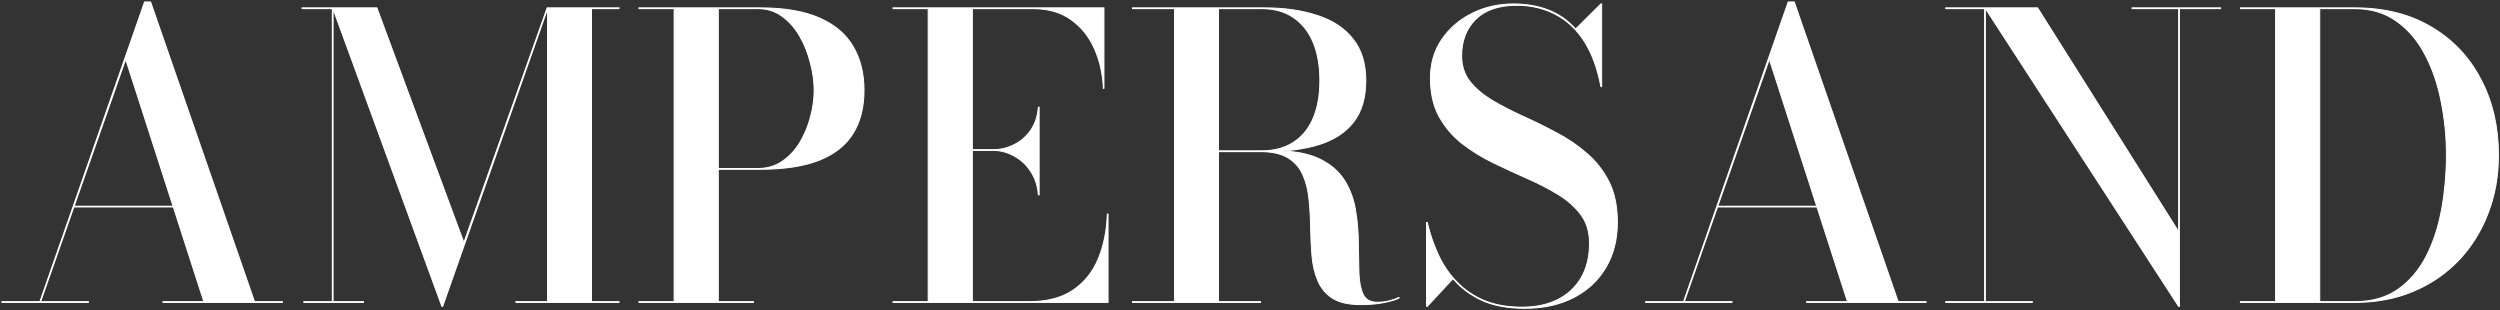
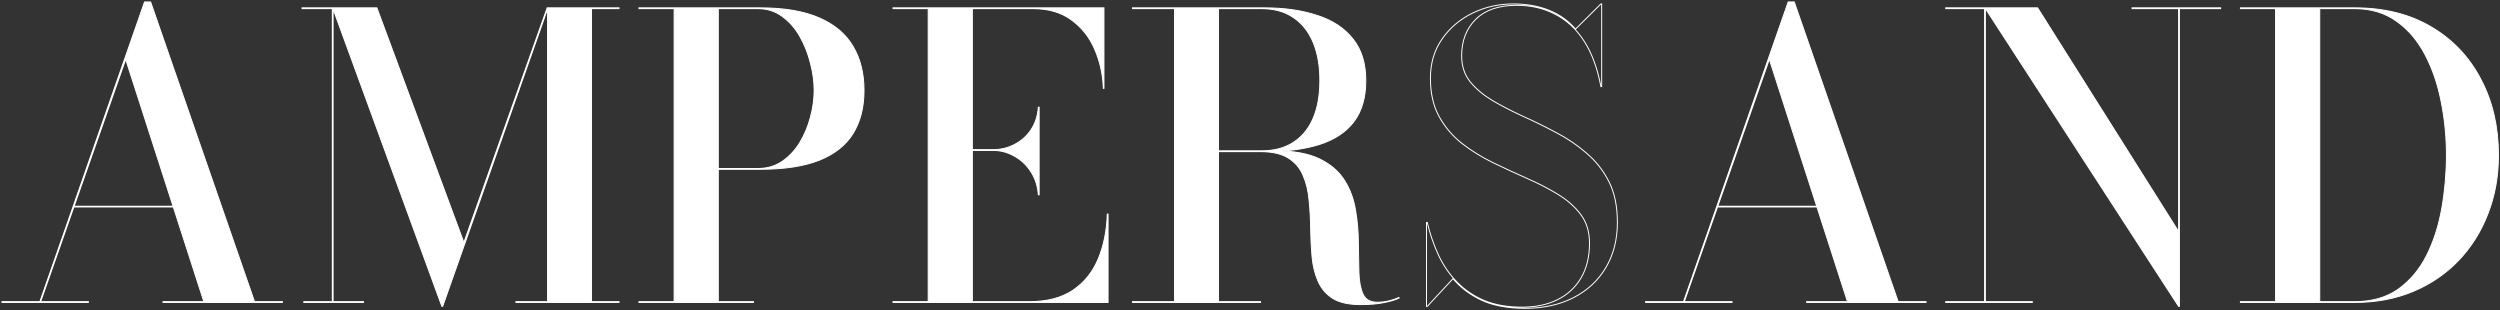
<svg xmlns="http://www.w3.org/2000/svg" width="1273" height="158" viewBox="0 0 1273 158" fill="none">
  <rect x="0" y="0" width="1273" height="158" fill="#333333" stroke="none" />
  <mask id="path-1-outside-1_68_46" maskUnits="userSpaceOnUse" x="0" y="0" width="1273" height="158" fill="black">
    <rect fill="white" width="1273" height="158" />
    <path d="M37.5 105.4V105H99.2V105.4H37.5ZM76.7 1L129.6 153.6H143.8V154H83V153.6H103.8L64 30.2L20.7 153.6H45V154H1V153.6H20.3L73.6 1H76.7Z" />
    <path d="M225.005 156L169.405 4H191.905L236.205 123.5L278.605 4H279.005L225.405 156H225.005ZM169.605 4V153.6H185.105V154H154.705V153.6H169.205V4.4H153.805V4H169.605ZM315.205 4V4.4H301.205V153.6H315.205V154H262.705V153.6H278.805V4H315.205Z" />
-     <path d="M387.059 4C399.326 4 409.359 5.7 417.159 9.1C424.959 12.5 430.693 17.333 434.359 23.6C438.093 29.867 439.959 37.333 439.959 46C439.959 54.667 438.093 62 434.359 68C430.693 73.933 424.959 78.467 417.159 81.6C409.359 84.667 399.326 86.2 387.059 86.2H365.759V153.6H383.659V154H325.359V153.6H343.259V4.4H325.359V4H387.059ZM365.759 85.8H385.959C390.626 85.8 394.726 84.6 398.259 82.2C401.859 79.733 404.859 76.533 407.259 72.6C409.659 68.6 411.459 64.3 412.659 59.7C413.926 55.033 414.559 50.467 414.559 46C414.559 41.533 413.926 36.9 412.659 32.1C411.459 27.233 409.659 22.7 407.259 18.5C404.859 14.3 401.859 10.9 398.259 8.3C394.726 5.7 390.626 4.4 385.959 4.4H365.759V85.8Z" />
-     <path d="M454.727 154V153.6H472.627V4.4H454.727V4H562.127V45H561.827C561.56 37.867 560.093 31.233 557.427 25.1C554.76 18.9 550.793 13.9 545.527 10.1C540.327 6.3 533.827 4.4 526.027 4.4H495.127V153.6H524.027C533.16 153.6 540.593 151.667 546.327 147.8C552.127 143.867 556.427 138.533 559.227 131.8C562.027 125.067 563.56 117.467 563.827 109H564.227V154H454.727ZM528.727 99.2C528.393 94.733 527.127 90.8 524.927 87.4C522.727 84 519.927 81.367 516.527 79.5C513.127 77.567 509.527 76.6 505.727 76.6H486.927V76.2H505.727C509.527 76.2 513.127 75.333 516.527 73.6C519.927 71.867 522.727 69.4 524.927 66.2C527.127 62.933 528.393 59.067 528.727 54.6H529.127V99.2H528.727Z" />
    <path d="M612.672 77.2V76.8H642.372C648.772 76.8 654.172 75.367 658.572 72.5C663.039 69.633 666.405 65.533 668.672 60.2C670.939 54.867 672.072 48.467 672.072 41C672.072 33.533 670.939 27.067 668.672 21.6C666.405 16.133 663.039 11.9 658.572 8.9C654.172 5.9 648.772 4.4 642.372 4.4H576.672V4H643.772C654.105 4 663.139 5.3 670.872 7.9C678.672 10.433 684.705 14.433 688.972 19.9C693.305 25.3 695.472 32.333 695.472 41C695.472 49.667 693.439 56.667 689.372 62C685.372 67.267 679.505 71.133 671.772 73.6C664.105 76 654.772 77.2 643.772 77.2H612.672ZM576.672 154V153.6H641.872V154H576.672ZM598.072 153.8V4.2H620.472V153.8H598.072ZM692.772 155.1C686.705 155.1 681.972 154.033 678.572 151.9C675.172 149.7 672.672 146.733 671.072 143C669.472 139.267 668.472 135.1 668.072 130.5C667.672 125.9 667.439 121.133 667.372 116.2C667.305 111.267 667.039 106.5 666.572 101.9C666.172 97.233 665.172 93.067 663.572 89.4C662.039 85.667 659.539 82.7 656.072 80.5C652.605 78.3 647.805 77.2 641.672 77.2H612.672V76.8H649.072C658.739 76.8 666.405 78.2 672.072 81C677.739 83.8 681.972 87.5 684.772 92.1C687.572 96.633 689.405 101.667 690.272 107.2C691.205 112.667 691.672 118.167 691.672 123.7C691.739 129.167 691.839 134.2 691.972 138.8C692.105 143.333 692.805 147 694.072 149.8C695.339 152.533 697.739 153.9 701.272 153.9C703.405 153.9 705.405 153.667 707.272 153.2C709.205 152.733 710.872 152.167 712.272 151.5L712.472 151.7C710.872 152.567 708.405 153.333 705.072 154C701.739 154.733 697.639 155.1 692.772 155.1Z" />
    <path d="M776.473 157C767.873 157 760.607 155.667 754.673 153C748.74 150.267 743.807 146.567 739.873 141.9L726.773 156H726.373V113.3H726.773C728.173 119.233 730.107 124.833 732.573 130.1C735.04 135.3 738.207 139.867 742.073 143.8C745.94 147.733 750.573 150.833 755.973 153.1C761.373 155.3 767.74 156.4 775.073 156.4C782.007 156.4 788.007 155.133 793.073 152.6C798.207 150.067 802.207 146.367 805.073 141.5C807.94 136.633 809.373 130.733 809.373 123.8C809.373 118.067 807.907 113.233 804.973 109.3C802.04 105.367 798.173 101.933 793.373 99C788.573 96.067 783.273 93.333 777.473 90.8C771.74 88.267 765.973 85.6 760.173 82.8C754.44 80 749.173 76.733 744.373 73C739.573 69.2 735.707 64.633 732.773 59.3C729.84 53.967 728.373 47.467 728.373 39.8C728.373 32.2 730.34 25.567 734.273 19.9C738.207 14.233 743.373 9.833 749.773 6.7C756.173 3.567 763.107 2 770.573 2C777.173 2 783.14 3.033 788.473 5.1C793.807 7.167 798.407 10.4 802.273 14.8L815.173 2H815.573V44.1H815.173C813.44 34.833 810.607 27.133 806.673 21C802.74 14.867 797.84 10.3 791.973 7.3C786.173 4.233 779.607 2.7 772.273 2.7C763.14 2.7 756.173 5.1 751.373 9.9C746.64 14.633 744.273 20.8 744.273 28.4C744.273 33.6 745.707 38 748.573 41.6C751.507 45.2 755.307 48.4 759.973 51.2C764.64 53.933 769.807 56.6 775.473 59.2C781.14 61.733 786.773 64.5 792.373 67.5C798.04 70.433 803.207 73.933 807.873 78C812.607 82 816.407 86.833 819.273 92.5C822.14 98.167 823.573 105.067 823.573 113.2C823.573 122 821.607 129.7 817.673 136.3C813.807 142.833 808.307 147.933 801.173 151.6C794.107 155.2 785.873 157 776.473 157Z" />
    <path d="M874.445 105.4V105H936.145V105.4H874.445ZM913.645 1L966.545 153.6H980.745V154H919.945V153.6H940.745L900.945 30.2L857.645 153.6H881.945V154H837.945V153.6H857.245L910.545 1H913.645Z" />
    <path d="M1010.95 4V153.6H1034.85V154H990.75V153.6H1010.55V4.4H990.75V4H1010.95ZM1130.75 4V4.4H1109.75V156H1109.35L1010.75 4H1037.55L1109.35 117.9V4.4H1085.65V4H1130.75Z" />
-     <path d="M1199.02 4C1214.15 4 1227.19 7.267 1238.12 13.8C1249.05 20.267 1257.45 29.167 1263.32 40.5C1269.25 51.767 1272.22 64.6 1272.22 79C1272.22 89.8 1270.42 99.767 1266.82 108.9C1263.29 118.033 1258.29 125.967 1251.82 132.7C1245.35 139.433 1237.65 144.667 1228.72 148.4C1219.79 152.133 1209.89 154 1199.02 154H1140.82V153.6H1158.72V4.4H1140.82V4H1199.02ZM1181.22 153.6H1199.02C1207.75 153.6 1215.12 151.5 1221.12 147.3C1227.12 143.033 1231.92 137.367 1235.52 130.3C1239.12 123.167 1241.72 115.167 1243.32 106.3C1244.92 97.367 1245.72 88.233 1245.72 78.9C1245.72 69.633 1244.82 60.567 1243.02 51.7C1241.29 42.833 1238.55 34.867 1234.82 27.8C1231.09 20.667 1226.25 15 1220.32 10.8C1214.39 6.533 1207.29 4.4 1199.02 4.4H1181.22V153.6Z" />
  </mask>
  <path d="M37.5 105.4V105H99.2V105.4H37.5ZM76.7 1L129.6 153.6H143.8V154H83V153.6H103.8L64 30.2L20.7 153.6H45V154H1V153.6H20.3L73.6 1H76.7Z" fill="white" />
  <path d="M225.005 156L169.405 4H191.905L236.205 123.5L278.605 4H279.005L225.405 156H225.005ZM169.605 4V153.6H185.105V154H154.705V153.6H169.205V4.4H153.805V4H169.605ZM315.205 4V4.4H301.205V153.6H315.205V154H262.705V153.6H278.805V4H315.205Z" fill="white" />
  <path d="M387.059 4C399.326 4 409.359 5.7 417.159 9.1C424.959 12.5 430.693 17.333 434.359 23.6C438.093 29.867 439.959 37.333 439.959 46C439.959 54.667 438.093 62 434.359 68C430.693 73.933 424.959 78.467 417.159 81.6C409.359 84.667 399.326 86.2 387.059 86.2H365.759V153.6H383.659V154H325.359V153.6H343.259V4.4H325.359V4H387.059ZM365.759 85.8H385.959C390.626 85.8 394.726 84.6 398.259 82.2C401.859 79.733 404.859 76.533 407.259 72.6C409.659 68.6 411.459 64.3 412.659 59.7C413.926 55.033 414.559 50.467 414.559 46C414.559 41.533 413.926 36.9 412.659 32.1C411.459 27.233 409.659 22.7 407.259 18.5C404.859 14.3 401.859 10.9 398.259 8.3C394.726 5.7 390.626 4.4 385.959 4.4H365.759V85.8Z" fill="white" />
  <path d="M454.727 154V153.6H472.627V4.4H454.727V4H562.127V45H561.827C561.56 37.867 560.093 31.233 557.427 25.1C554.76 18.9 550.793 13.9 545.527 10.1C540.327 6.3 533.827 4.4 526.027 4.4H495.127V153.6H524.027C533.16 153.6 540.593 151.667 546.327 147.8C552.127 143.867 556.427 138.533 559.227 131.8C562.027 125.067 563.56 117.467 563.827 109H564.227V154H454.727ZM528.727 99.2C528.393 94.733 527.127 90.8 524.927 87.4C522.727 84 519.927 81.367 516.527 79.5C513.127 77.567 509.527 76.6 505.727 76.6H486.927V76.2H505.727C509.527 76.2 513.127 75.333 516.527 73.6C519.927 71.867 522.727 69.4 524.927 66.2C527.127 62.933 528.393 59.067 528.727 54.6H529.127V99.2H528.727Z" fill="white" />
  <path d="M612.672 77.2V76.8H642.372C648.772 76.8 654.172 75.367 658.572 72.5C663.039 69.633 666.405 65.533 668.672 60.2C670.939 54.867 672.072 48.467 672.072 41C672.072 33.533 670.939 27.067 668.672 21.6C666.405 16.133 663.039 11.9 658.572 8.9C654.172 5.9 648.772 4.4 642.372 4.4H576.672V4H643.772C654.105 4 663.139 5.3 670.872 7.9C678.672 10.433 684.705 14.433 688.972 19.9C693.305 25.3 695.472 32.333 695.472 41C695.472 49.667 693.439 56.667 689.372 62C685.372 67.267 679.505 71.133 671.772 73.6C664.105 76 654.772 77.2 643.772 77.2H612.672ZM576.672 154V153.6H641.872V154H576.672ZM598.072 153.8V4.2H620.472V153.8H598.072ZM692.772 155.1C686.705 155.1 681.972 154.033 678.572 151.9C675.172 149.7 672.672 146.733 671.072 143C669.472 139.267 668.472 135.1 668.072 130.5C667.672 125.9 667.439 121.133 667.372 116.2C667.305 111.267 667.039 106.5 666.572 101.9C666.172 97.233 665.172 93.067 663.572 89.4C662.039 85.667 659.539 82.7 656.072 80.5C652.605 78.3 647.805 77.2 641.672 77.2H612.672V76.8H649.072C658.739 76.8 666.405 78.2 672.072 81C677.739 83.8 681.972 87.5 684.772 92.1C687.572 96.633 689.405 101.667 690.272 107.2C691.205 112.667 691.672 118.167 691.672 123.7C691.739 129.167 691.839 134.2 691.972 138.8C692.105 143.333 692.805 147 694.072 149.8C695.339 152.533 697.739 153.9 701.272 153.9C703.405 153.9 705.405 153.667 707.272 153.2C709.205 152.733 710.872 152.167 712.272 151.5L712.472 151.7C710.872 152.567 708.405 153.333 705.072 154C701.739 154.733 697.639 155.1 692.772 155.1Z" fill="white" />
-   <path d="M776.473 157C767.873 157 760.607 155.667 754.673 153C748.74 150.267 743.807 146.567 739.873 141.9L726.773 156H726.373V113.3H726.773C728.173 119.233 730.107 124.833 732.573 130.1C735.04 135.3 738.207 139.867 742.073 143.8C745.94 147.733 750.573 150.833 755.973 153.1C761.373 155.3 767.74 156.4 775.073 156.4C782.007 156.4 788.007 155.133 793.073 152.6C798.207 150.067 802.207 146.367 805.073 141.5C807.94 136.633 809.373 130.733 809.373 123.8C809.373 118.067 807.907 113.233 804.973 109.3C802.04 105.367 798.173 101.933 793.373 99C788.573 96.067 783.273 93.333 777.473 90.8C771.74 88.267 765.973 85.6 760.173 82.8C754.44 80 749.173 76.733 744.373 73C739.573 69.2 735.707 64.633 732.773 59.3C729.84 53.967 728.373 47.467 728.373 39.8C728.373 32.2 730.34 25.567 734.273 19.9C738.207 14.233 743.373 9.833 749.773 6.7C756.173 3.567 763.107 2 770.573 2C777.173 2 783.14 3.033 788.473 5.1C793.807 7.167 798.407 10.4 802.273 14.8L815.173 2H815.573V44.1H815.173C813.44 34.833 810.607 27.133 806.673 21C802.74 14.867 797.84 10.3 791.973 7.3C786.173 4.233 779.607 2.7 772.273 2.7C763.14 2.7 756.173 5.1 751.373 9.9C746.64 14.633 744.273 20.8 744.273 28.4C744.273 33.6 745.707 38 748.573 41.6C751.507 45.2 755.307 48.4 759.973 51.2C764.64 53.933 769.807 56.6 775.473 59.2C781.14 61.733 786.773 64.5 792.373 67.5C798.04 70.433 803.207 73.933 807.873 78C812.607 82 816.407 86.833 819.273 92.5C822.14 98.167 823.573 105.067 823.573 113.2C823.573 122 821.607 129.7 817.673 136.3C813.807 142.833 808.307 147.933 801.173 151.6C794.107 155.2 785.873 157 776.473 157Z" fill="white" />
  <path d="M874.445 105.4V105H936.145V105.4H874.445ZM913.645 1L966.545 153.6H980.745V154H919.945V153.6H940.745L900.945 30.2L857.645 153.6H881.945V154H837.945V153.6H857.245L910.545 1H913.645Z" fill="white" />
  <path d="M1010.95 4V153.6H1034.85V154H990.75V153.6H1010.55V4.4H990.75V4H1010.95ZM1130.75 4V4.4H1109.75V156H1109.35L1010.75 4H1037.55L1109.35 117.9V4.4H1085.65V4H1130.75Z" fill="white" />
  <path d="M1199.02 4C1214.15 4 1227.19 7.267 1238.12 13.8C1249.05 20.267 1257.45 29.167 1263.32 40.5C1269.25 51.767 1272.22 64.6 1272.22 79C1272.22 89.8 1270.42 99.767 1266.82 108.9C1263.29 118.033 1258.29 125.967 1251.82 132.7C1245.35 139.433 1237.65 144.667 1228.72 148.4C1219.79 152.133 1209.89 154 1199.02 154H1140.82V153.6H1158.72V4.4H1140.82V4H1199.02ZM1181.22 153.6H1199.02C1207.75 153.6 1215.12 151.5 1221.12 147.3C1227.12 143.033 1231.92 137.367 1235.52 130.3C1239.12 123.167 1241.72 115.167 1243.32 106.3C1244.92 97.367 1245.72 88.233 1245.72 78.9C1245.72 69.633 1244.82 60.567 1243.02 51.7C1241.29 42.833 1238.55 34.867 1234.82 27.8C1231.09 20.667 1226.25 15 1220.32 10.8C1214.39 6.533 1207.29 4.4 1199.02 4.4H1181.22V153.6Z" fill="white" />
  <path d="M612.797 77.2V76.8H612.547V77.2H612.797ZM37.5 105.4H37.25V105.65H37.5V105.4ZM37.5 105V104.75H37.25V105H37.5ZM99.2 105H99.45V104.75H99.2V105ZM99.2 105.4V105.65H99.45V105.4H99.2ZM76.7 1L76.936 0.918L76.878 0.75H76.7V1ZM129.6 153.6L129.364 153.682L129.422 153.85H129.6V153.6ZM143.8 153.6H144.05V153.35H143.8V153.6ZM143.8 154V154.25H144.05V154H143.8ZM83 154H82.75V154.25H83V154ZM83 153.6V153.35H82.75V153.6H83ZM103.8 153.6V153.85H104.143L104.038 153.523L103.8 153.6ZM64 30.2L64.238 30.123L64.01 29.416L63.764 30.117L64 30.2ZM20.7 153.6L20.464 153.517L20.347 153.85H20.7V153.6ZM45 153.6H45.25V153.35H45V153.6ZM45 154V154.25H45.25V154H45ZM1 154H0.75V154.25H1V154ZM1 153.6V153.35H0.75V153.6H1ZM20.3 153.6V153.85H20.477L20.536 153.682L20.3 153.6ZM73.6 1V0.75H73.422L73.364 0.918L73.6 1ZM225.005 156L224.77 156.086L224.83 156.25H225.005V156ZM169.405 4V3.75H169.047L169.17 4.086L169.405 4ZM191.905 4L192.139 3.913L192.079 3.75H191.905V4ZM236.205 123.5L235.97 123.587L236.21 124.233L236.44 123.584L236.205 123.5ZM278.605 4V3.75H278.428L278.369 3.916L278.605 4ZM279.005 4L279.24 4.083L279.358 3.75H279.005V4ZM225.405 156V156.25H225.582L225.64 156.083L225.405 156ZM169.605 4H169.855V3.75H169.605V4ZM169.605 153.6H169.355V153.85H169.605V153.6ZM185.105 153.6H185.355V153.35H185.105V153.6ZM185.105 154V154.25H185.355V154H185.105ZM154.705 154H154.455V154.25H154.705V154ZM154.705 153.6V153.35H154.455V153.6H154.705ZM169.205 153.6V153.85H169.455V153.6H169.205ZM169.205 4.4H169.455V4.15H169.205V4.4ZM153.805 4.4H153.555V4.65H153.805V4.4ZM153.805 4V3.75H153.555V4H153.805ZM315.205 4H315.455V3.75H315.205V4ZM315.205 4.4V4.65H315.455V4.4H315.205ZM301.205 4.4V4.15H300.955V4.4H301.205ZM301.205 153.6H300.955V153.85H301.205V153.6ZM315.205 153.6H315.455V153.35H315.205V153.6ZM315.205 154V154.25H315.455V154H315.205ZM262.705 154H262.455V154.25H262.705V154ZM262.705 153.6V153.35H262.455V153.6H262.705ZM278.805 153.6V153.85H279.055V153.6H278.805ZM278.805 4V3.75H278.555V4H278.805ZM434.359 23.6L434.144 23.726L434.145 23.728L434.359 23.6ZM434.359 68L434.147 67.868L434.147 67.869L434.359 68ZM417.159 81.6L417.251 81.833L417.253 81.832L417.159 81.6ZM365.759 86.2V85.95H365.509V86.2H365.759ZM365.759 153.6H365.509V153.85H365.759V153.6ZM383.659 153.6H383.909V153.35H383.659V153.6ZM383.659 154V154.25H383.909V154H383.659ZM325.359 154H325.109V154.25H325.359V154ZM325.359 153.6V153.35H325.109V153.6H325.359ZM343.259 153.6V153.85H343.509V153.6H343.259ZM343.259 4.4H343.509V4.15H343.259V4.4ZM325.359 4.4H325.109V4.65H325.359V4.4ZM325.359 4V3.75H325.109V4H325.359ZM365.759 85.8H365.509V86.05H365.759V85.8ZM398.259 82.2L398.4 82.407L398.401 82.406L398.259 82.2ZM407.259 72.6L407.473 72.73L407.474 72.729L407.259 72.6ZM412.659 59.7L412.418 59.635L412.417 59.637L412.659 59.7ZM412.659 32.1L412.417 32.16L412.418 32.164L412.659 32.1ZM407.259 18.5L407.042 18.624L407.259 18.5ZM398.259 8.3L398.111 8.501L398.113 8.503L398.259 8.3ZM365.759 4.4V4.15H365.509V4.4H365.759ZM454.727 154H454.477V154.25H454.727V154ZM454.727 153.6V153.35H454.477V153.6H454.727ZM472.627 153.6V153.85H472.877V153.6H472.627ZM472.627 4.4H472.877V4.15H472.627V4.4ZM454.727 4.4H454.477V4.65H454.727V4.4ZM454.727 4V3.75H454.477V4H454.727ZM562.127 4H562.377V3.75H562.127V4ZM562.127 45V45.25H562.377V45H562.127ZM561.827 45L561.577 45.009L561.586 45.25H561.827V45ZM557.427 25.1L557.197 25.199L557.197 25.2L557.427 25.1ZM545.527 10.1L545.379 10.302L545.38 10.303L545.527 10.1ZM495.127 4.4V4.15H494.877V4.4H495.127ZM495.127 153.6H494.877V153.85H495.127V153.6ZM546.327 147.8L546.466 148.007L546.467 148.007L546.327 147.8ZM559.227 131.8L559.457 131.896L559.227 131.8ZM563.827 109V108.75H563.584L563.577 108.992L563.827 109ZM564.227 109H564.477V108.75H564.227V109ZM564.227 154V154.25H564.477V154H564.227ZM528.727 99.2L528.477 99.219L528.495 99.45H528.727V99.2ZM516.527 79.5L516.403 79.717L516.406 79.719L516.527 79.5ZM486.927 76.6H486.677V76.85H486.927V76.6ZM486.927 76.2V75.95H486.677V76.2H486.927ZM516.527 73.6L516.64 73.823L516.527 73.6ZM524.927 66.2L525.133 66.342L525.134 66.34L524.927 66.2ZM528.727 54.6V54.35H528.495L528.477 54.581L528.727 54.6ZM529.127 54.6H529.377V54.35H529.127V54.6ZM529.127 99.2V99.45H529.377V99.2H529.127ZM658.572 72.5L658.437 72.29L658.435 72.29L658.572 72.5ZM668.672 60.2L668.442 60.102L668.672 60.2ZM668.672 21.6L668.441 21.696L668.672 21.6ZM658.572 8.9L658.431 9.107L658.432 9.108L658.572 8.9ZM576.672 4.4H576.422V4.65H576.672V4.4ZM576.672 4V3.75H576.422V4H576.672ZM670.872 7.9L670.792 8.137L670.795 8.138L670.872 7.9ZM688.972 19.9L688.775 20.054L688.777 20.056L688.972 19.9ZM689.372 62L689.173 61.848L689.173 61.849L689.372 62ZM671.772 73.6L671.847 73.839L671.848 73.838L671.772 73.6ZM576.672 154H576.422V154.25H576.672V154ZM576.672 153.6V153.35H576.422V153.6H576.672ZM641.872 153.6H642.122V153.35H641.872V153.6ZM641.872 154V154.25H642.122V154H641.872ZM598.072 153.8H597.822V154.05H598.072V153.8ZM598.072 4.2V3.95H597.822V4.2H598.072ZM620.472 4.2H620.722V3.95H620.472V4.2ZM620.472 153.8V154.05H620.722V153.8H620.472ZM678.572 151.9L678.436 152.11L678.439 152.112L678.572 151.9ZM671.072 143L670.842 143.098L671.072 143ZM667.372 116.2L667.122 116.203L667.372 116.2ZM666.572 101.9L666.323 101.921L666.323 101.925L666.572 101.9ZM663.572 89.4L663.341 89.495L663.343 89.5L663.572 89.4ZM672.072 81L672.183 80.776L672.072 81ZM684.772 92.1L684.558 92.23L684.559 92.231L684.772 92.1ZM690.272 107.2L690.025 107.239L690.025 107.242L690.272 107.2ZM691.672 123.7H691.422V123.703L691.672 123.7ZM691.972 138.8L691.722 138.807V138.807L691.972 138.8ZM694.072 149.8L693.844 149.903L693.845 149.905L694.072 149.8ZM707.272 153.2L707.213 152.957L707.211 152.957L707.272 153.2ZM712.272 151.5L712.449 151.323L712.324 151.198L712.164 151.274L712.272 151.5ZM712.472 151.7L712.591 151.92L712.886 151.76L712.649 151.523L712.472 151.7ZM705.072 154L705.023 153.755L705.018 153.756L705.072 154ZM754.673 153L754.569 153.227L754.571 153.228L754.673 153ZM739.873 141.9L740.065 141.739L739.883 141.523L739.69 141.73L739.873 141.9ZM726.773 156V156.25H726.882L726.957 156.17L726.773 156ZM726.373 156H726.123V156.25H726.373V156ZM726.373 113.3V113.05H726.123V113.3H726.373ZM726.773 113.3L727.017 113.243L726.971 113.05H726.773V113.3ZM732.573 130.1L732.347 130.206L732.348 130.207L732.573 130.1ZM742.073 143.8L742.252 143.625L742.073 143.8ZM755.973 153.1L755.877 153.331L755.879 153.332L755.973 153.1ZM793.073 152.6L792.963 152.376L792.962 152.376L793.073 152.6ZM805.073 141.5L804.858 141.373L805.073 141.5ZM804.973 109.3L804.773 109.449L804.973 109.3ZM793.373 99L793.243 99.213L793.373 99ZM777.473 90.8L777.372 91.029L777.373 91.029L777.473 90.8ZM760.173 82.8L760.064 83.025L760.065 83.025L760.173 82.8ZM744.373 73L744.218 73.196L744.22 73.197L744.373 73ZM732.773 59.3L732.554 59.42L732.773 59.3ZM749.773 6.7L749.883 6.925L749.773 6.7ZM788.473 5.1L788.383 5.333L788.473 5.1ZM802.273 14.8L802.086 14.965L802.261 15.165L802.45 14.977L802.273 14.8ZM815.173 2V1.75H815.07L814.997 1.823L815.173 2ZM815.573 2H815.823V1.75H815.573V2ZM815.573 44.1V44.35H815.823V44.1H815.573ZM815.173 44.1L814.928 44.146L814.966 44.35H815.173V44.1ZM791.973 7.3L791.857 7.521L791.86 7.523L791.973 7.3ZM751.373 9.9L751.55 10.077L751.373 9.9ZM748.573 41.6L748.378 41.756L748.38 41.758L748.573 41.6ZM759.973 51.2L759.845 51.414L759.847 51.416L759.973 51.2ZM775.473 59.2L775.369 59.427L775.371 59.428L775.473 59.2ZM792.373 67.5L792.255 67.72L792.259 67.722L792.373 67.5ZM807.873 78L807.709 78.189L807.712 78.191L807.873 78ZM819.273 92.5L819.05 92.613L819.273 92.5ZM817.673 136.3L817.459 136.172L817.458 136.173L817.673 136.3ZM801.173 151.6L801.287 151.823L801.288 151.822L801.173 151.6ZM874.445 105.4H874.195V105.65H874.445V105.4ZM874.445 105V104.75H874.195V105H874.445ZM936.145 105H936.395V104.75H936.145V105ZM936.145 105.4V105.65H936.395V105.4H936.145ZM913.645 1L913.882 0.918L913.823 0.75H913.645V1ZM966.545 153.6L966.309 153.682L966.367 153.85H966.545V153.6ZM980.745 153.6H980.995V153.35H980.745V153.6ZM980.745 154V154.25H980.995V154H980.745ZM919.945 154H919.695V154.25H919.945V154ZM919.945 153.6V153.35H919.695V153.6H919.945ZM940.745 153.6V153.85H941.089L940.983 153.523L940.745 153.6ZM900.945 30.2L901.183 30.123L900.955 29.416L900.709 30.117L900.945 30.2ZM857.645 153.6L857.409 153.517L857.293 153.85H857.645V153.6ZM881.945 153.6H882.195V153.35H881.945V153.6ZM881.945 154V154.25H882.195V154H881.945ZM837.945 154H837.695V154.25H837.945V154ZM837.945 153.6V153.35H837.695V153.6H837.945ZM857.245 153.6V153.85H857.423L857.481 153.682L857.245 153.6ZM910.545 1V0.75H910.368L910.309 0.918L910.545 1ZM1010.95 4H1011.2V3.75H1010.95V4ZM1010.95 153.6H1010.7V153.85H1010.95V153.6ZM1034.85 153.6H1035.1V153.35H1034.85V153.6ZM1034.85 154V154.25H1035.1V154H1034.85ZM990.75 154H990.5V154.25H990.75V154ZM990.75 153.6V153.35H990.5V153.6H990.75ZM1010.55 153.6V153.85H1010.8V153.6H1010.55ZM1010.55 4.4H1010.8V4.15H1010.55V4.4ZM990.75 4.4H990.5V4.65H990.75V4.4ZM990.75 4V3.75H990.5V4H990.75ZM1130.75 4H1131V3.75H1130.75V4ZM1130.75 4.4V4.65H1131V4.4H1130.75ZM1109.75 4.4V4.15H1109.5V4.4H1109.75ZM1109.75 156V156.25H1110V156H1109.75ZM1109.35 156L1109.14 156.136L1109.21 156.25H1109.35V156ZM1010.75 4V3.75H1010.29L1010.54 4.136L1010.75 4ZM1037.55 4L1037.76 3.867L1037.69 3.75H1037.55V4ZM1109.35 117.9L1109.14 118.033L1109.6 118.765V117.9H1109.35ZM1109.35 4.4H1109.6V4.15H1109.35V4.4ZM1085.65 4.4H1085.4V4.65H1085.65V4.4ZM1085.65 4V3.75H1085.4V4H1085.65ZM1238.12 13.8L1237.99 14.015L1237.99 14.015L1238.12 13.8ZM1263.32 40.5L1263.1 40.615L1263.1 40.617L1263.32 40.5ZM1266.82 108.9L1266.59 108.808L1266.59 108.81L1266.82 108.9ZM1251.82 132.7L1251.64 132.527L1251.82 132.7ZM1140.82 154H1140.57V154.25H1140.82V154ZM1140.82 153.6V153.35H1140.57V153.6H1140.82ZM1158.72 153.6V153.85H1158.97V153.6H1158.72ZM1158.72 4.4H1158.97V4.15H1158.72V4.4ZM1140.82 4.4H1140.57V4.65H1140.82V4.4ZM1140.82 4V3.75H1140.57V4H1140.82ZM1181.22 153.6H1180.97V153.85H1181.22V153.6ZM1221.12 147.3L1221.26 147.505L1221.27 147.504L1221.12 147.3ZM1235.52 130.3L1235.74 130.413L1235.74 130.413L1235.52 130.3ZM1243.32 106.3L1243.57 106.344L1243.57 106.344L1243.32 106.3ZM1243.02 51.7L1242.78 51.748L1242.78 51.75L1243.02 51.7ZM1234.82 27.8L1234.6 27.916L1234.6 27.917L1234.82 27.8ZM1220.32 10.8L1220.17 11.003L1220.18 11.004L1220.32 10.8ZM1181.22 4.4V4.15H1180.97V4.4H1181.22ZM37.75 105.4V105H37.25V105.4H37.75ZM37.5 105.25H99.2V104.75H37.5V105.25ZM98.95 105V105.4H99.45V105H98.95ZM99.2 105.15H37.5V105.65H99.2V105.15ZM76.464 1.082L129.364 153.682L129.836 153.518L76.936 0.918L76.464 1.082ZM129.6 153.85H143.8V153.35H129.6V153.85ZM143.55 153.6V154H144.05V153.6H143.55ZM143.8 153.75H83V154.25H143.8V153.75ZM83.25 154V153.6H82.75V154H83.25ZM83 153.85H103.8V153.35H83V153.85ZM104.038 153.523L64.238 30.123L63.762 30.277L103.562 153.677L104.038 153.523ZM63.764 30.117L20.464 153.517L20.936 153.683L64.236 30.283L63.764 30.117ZM20.7 153.85H45V153.35H20.7V153.85ZM44.75 153.6V154H45.25V153.6H44.75ZM45 153.75H1V154.25H45V153.75ZM1.25 154V153.6H0.75V154H1.25ZM1 153.85H20.3V153.35H1V153.85ZM20.536 153.682L73.836 1.082L73.364 0.918L20.064 153.518L20.536 153.682ZM73.6 1.25H76.7V0.75H73.6V1.25ZM225.239 155.914L169.639 3.914L169.17 4.086L224.77 156.086L225.239 155.914ZM169.405 4.25H191.905V3.75H169.405V4.25ZM191.67 4.087L235.97 123.587L236.439 123.413L192.139 3.913L191.67 4.087ZM236.44 123.584L278.84 4.084L278.369 3.916L235.969 123.416L236.44 123.584ZM278.605 4.25H279.005V3.75H278.605V4.25ZM278.769 3.917L225.169 155.917L225.64 156.083L279.24 4.083L278.769 3.917ZM225.405 155.75H225.005V156.25H225.405V155.75ZM169.355 4V153.6H169.855V4H169.355ZM169.605 153.85H185.105V153.35H169.605V153.85ZM184.855 153.6V154H185.355V153.6H184.855ZM185.105 153.75H154.705V154.25H185.105V153.75ZM154.955 154V153.6H154.455V154H154.955ZM154.705 153.85H169.205V153.35H154.705V153.85ZM169.455 153.6V4.4H168.955V153.6H169.455ZM169.205 4.15H153.805V4.65H169.205V4.15ZM154.055 4.4V4H153.555V4.4H154.055ZM153.805 4.25H169.605V3.75H153.805V4.25ZM314.955 4V4.4H315.455V4H314.955ZM315.205 4.15H301.205V4.65H315.205V4.15ZM300.955 4.4V153.6H301.455V4.4H300.955ZM301.205 153.85H315.205V153.35H301.205V153.85ZM314.955 153.6V154H315.455V153.6H314.955ZM315.205 153.75H262.705V154.25H315.205V153.75ZM262.955 154V153.6H262.455V154H262.955ZM262.705 153.85H278.805V153.35H262.705V153.85ZM279.055 153.6V4H278.555V153.6H279.055ZM278.805 4.25H315.205V3.75H278.805V4.25ZM387.059 4.25C399.306 4.25 409.302 5.948 417.059 9.329L417.259 8.871C409.417 5.452 399.346 3.75 387.059 3.75V4.25ZM417.059 9.329C424.82 12.712 430.508 17.513 434.144 23.726L434.575 23.474C430.877 17.154 425.099 12.288 417.259 8.871L417.059 9.329ZM434.145 23.728C437.851 29.949 439.709 37.37 439.709 46H440.209C440.209 37.297 438.335 29.784 434.574 23.472L434.145 23.728ZM439.709 46C439.709 54.631 437.851 61.916 434.147 67.868L434.572 68.132C438.335 62.084 440.209 54.703 440.209 46H439.709ZM434.147 67.869C430.513 73.748 424.827 78.25 417.066 81.368L417.253 81.832C425.092 78.683 430.872 74.119 434.572 68.131L434.147 67.869ZM417.068 81.367C409.307 84.418 399.308 85.95 387.059 85.95V86.45C399.344 86.45 409.411 84.915 417.251 81.833L417.068 81.367ZM387.059 85.95H365.759V86.45H387.059V85.95ZM365.509 86.2V153.6H366.009V86.2H365.509ZM365.759 153.85H383.659V153.35H365.759V153.85ZM383.409 153.6V154H383.909V153.6H383.409ZM383.659 153.75H325.359V154.25H383.659V153.75ZM325.609 154V153.6H325.109V154H325.609ZM325.359 153.85H343.259V153.35H325.359V153.85ZM343.509 153.6V4.4H343.009V153.6H343.509ZM343.259 4.15H325.359V4.65H343.259V4.15ZM325.609 4.4V4H325.109V4.4H325.609ZM325.359 4.25H387.059V3.75H325.359V4.25ZM365.759 86.05H385.959V85.55H365.759V86.05ZM385.959 86.05C390.671 86.05 394.821 84.838 398.4 82.407L398.119 81.993C394.631 84.362 390.581 85.55 385.959 85.55V86.05ZM398.401 82.406C402.031 79.918 405.055 76.692 407.473 72.73L407.046 72.47C404.663 76.375 401.687 79.548 398.118 81.994L398.401 82.406ZM407.474 72.729C409.886 68.708 411.695 64.386 412.901 59.763L412.417 59.637C411.223 64.214 409.433 68.492 407.045 72.471L407.474 72.729ZM412.901 59.766C414.173 55.079 414.809 50.49 414.809 46H414.309C414.309 50.443 413.679 54.987 412.418 59.635L412.901 59.766ZM414.809 46C414.809 41.51 414.173 36.855 412.901 32.036L412.418 32.164C413.679 36.945 414.309 41.557 414.309 46H414.809ZM412.902 32.04C411.697 27.152 409.888 22.597 407.476 18.376L407.042 18.624C409.43 22.803 411.222 27.315 412.417 32.16L412.902 32.04ZM407.476 18.376C405.06 14.148 402.037 10.72 398.406 8.097L398.113 8.503C401.682 11.08 404.658 14.452 407.042 18.624L407.476 18.376ZM398.408 8.099C394.828 5.465 390.676 4.15 385.959 4.15V4.65C390.576 4.65 394.624 5.935 398.111 8.501L398.408 8.099ZM385.959 4.15H365.759V4.65H385.959V4.15ZM365.509 4.4V85.8H366.009V4.4H365.509ZM454.977 154V153.6H454.477V154H454.977ZM454.727 153.85H472.627V153.35H454.727V153.85ZM472.877 153.6V4.4H472.377V153.6H472.877ZM472.627 4.15H454.727V4.65H472.627V4.15ZM454.977 4.4V4H454.477V4.4H454.977ZM454.727 4.25H562.127V3.75H454.727V4.25ZM561.877 4V45H562.377V4H561.877ZM562.127 44.75H561.827V45.25H562.127V44.75ZM562.076 44.991C561.809 37.828 560.336 31.164 557.656 25L557.197 25.2C559.851 31.303 561.311 37.905 561.577 45.009L562.076 44.991ZM557.656 25.001C554.972 18.761 550.978 13.725 545.673 9.897L545.38 10.303C550.609 14.075 554.547 19.039 557.197 25.199L557.656 25.001ZM545.674 9.898C540.423 6.061 533.868 4.15 526.027 4.15V4.65C533.785 4.65 540.23 6.539 545.379 10.302L545.674 9.898ZM526.027 4.15H495.127V4.65H526.027V4.15ZM494.877 4.4V153.6H495.377V4.4H494.877ZM495.127 153.85H524.027V153.35H495.127V153.85ZM524.027 153.85C533.194 153.85 540.68 151.909 546.466 148.007L546.187 147.593C540.506 151.424 533.126 153.35 524.027 153.35V153.85ZM546.467 148.007C552.309 144.045 556.64 138.672 559.457 131.896L558.996 131.704C556.214 138.394 551.944 143.688 546.186 147.593L546.467 148.007ZM559.457 131.896C562.271 125.131 563.809 117.5 564.076 109.008L563.577 108.992C563.311 117.433 561.782 125.003 558.996 131.704L559.457 131.896ZM563.827 109.25H564.227V108.75H563.827V109.25ZM563.977 109V154H564.477V109H563.977ZM564.227 153.75H454.727V154.25H564.227V153.75ZM528.976 99.181C528.64 94.677 527.362 90.703 525.136 87.264L524.717 87.536C526.892 90.897 528.147 94.789 528.477 99.219L528.976 99.181ZM525.136 87.264C522.915 83.831 520.085 81.168 516.647 79.281L516.406 79.719C519.768 81.565 522.538 84.169 524.717 87.536L525.136 87.264ZM516.65 79.283C513.214 77.329 509.571 76.35 505.727 76.35V76.85C509.482 76.85 513.04 77.805 516.403 79.717L516.65 79.283ZM505.727 76.35H486.927V76.85H505.727V76.35ZM487.177 76.6V76.2H486.677V76.6H487.177ZM486.927 76.45H505.727V75.95H486.927V76.45ZM505.727 76.45C509.566 76.45 513.205 75.574 516.64 73.823L516.413 73.377C513.048 75.093 509.487 75.95 505.727 75.95V76.45ZM516.64 73.823C520.078 72.07 522.909 69.575 525.133 66.342L524.721 66.058C522.544 69.225 519.775 71.663 516.413 73.377L516.64 73.823ZM525.134 66.34C527.361 63.032 528.64 59.123 528.976 54.619L528.477 54.581C528.147 59.011 526.892 62.834 524.719 66.06L525.134 66.34ZM528.727 54.85H529.127V54.35H528.727V54.85ZM528.877 54.6V99.2H529.377V54.6H528.877ZM529.127 98.95H528.727V99.45H529.127V98.95ZM612.672 77.05H642.372V76.55H612.672V77.05ZM642.372 77.05C648.81 77.05 654.26 75.608 658.708 72.71L658.435 72.29C654.084 75.126 648.734 76.55 642.372 76.55V77.05ZM658.707 72.71C663.22 69.814 666.618 65.673 668.902 60.298L668.442 60.102C666.193 65.394 662.857 69.453 658.437 72.29L658.707 72.71ZM668.902 60.298C671.185 54.926 672.322 48.491 672.322 41H671.822C671.822 48.442 670.692 54.807 668.442 60.102L668.902 60.298ZM672.322 41C672.322 33.509 671.185 27.008 668.903 21.504L668.441 21.696C670.692 27.125 671.822 33.558 671.822 41H672.322ZM668.903 21.504C666.619 15.997 663.223 11.723 658.711 8.692L658.432 9.108C662.854 12.077 666.191 16.27 668.441 21.696L668.903 21.504ZM658.713 8.693C654.263 5.66 648.812 4.15 642.372 4.15V4.65C648.732 4.65 654.08 6.14 658.431 9.107L658.713 8.693ZM642.372 4.15H576.672V4.65H642.372V4.15ZM576.922 4.4V4H576.422V4.4H576.922ZM576.672 4.25H643.772V3.75H576.672V4.25ZM643.772 4.25C654.085 4.25 663.09 5.548 670.792 8.137L670.952 7.663C663.187 5.052 654.125 3.75 643.772 3.75V4.25ZM670.795 8.138C678.556 10.659 684.544 14.633 688.775 20.054L689.169 19.746C684.866 14.233 678.788 10.208 670.949 7.662L670.795 8.138ZM688.777 20.056C693.066 25.402 695.222 32.376 695.222 41H695.722C695.722 32.291 693.544 25.198 689.167 19.744L688.777 20.056ZM695.222 41C695.222 49.628 693.198 56.57 689.173 61.848L689.571 62.152C693.679 56.763 695.722 49.705 695.722 41H695.222ZM689.173 61.849C685.21 67.066 679.392 70.907 671.696 73.362L671.848 73.838C679.619 71.359 685.533 67.467 689.571 62.151L689.173 61.849ZM671.697 73.361C664.062 75.752 654.755 76.95 643.772 76.95V77.45C654.789 77.45 664.149 76.248 671.847 73.839L671.697 73.361ZM643.772 76.95H612.672V77.45H643.772V76.95ZM576.922 154V153.6H576.422V154H576.922ZM576.672 153.85H641.872V153.35H576.672V153.85ZM641.622 153.6V154H642.122V153.6H641.622ZM641.872 153.75H576.672V154.25H641.872V153.75ZM598.322 153.8V4.2H597.822V153.8H598.322ZM598.072 4.45H620.472V3.95H598.072V4.45ZM620.222 4.2V153.8H620.722V4.2H620.222ZM620.472 153.55H598.072V154.05H620.472V153.55ZM692.772 154.85C686.73 154.85 682.049 153.787 678.705 151.688L678.439 152.112C681.894 154.28 686.681 155.35 692.772 155.35V154.85ZM678.708 151.69C675.35 149.517 672.882 146.589 671.302 142.902L670.842 143.098C672.462 146.877 674.994 149.883 678.436 152.11L678.708 151.69ZM671.302 142.902C669.714 139.196 668.719 135.055 668.321 130.478L667.823 130.522C668.225 135.145 669.23 139.338 670.842 143.098L671.302 142.902ZM668.321 130.478C667.922 125.885 667.688 121.124 667.622 116.197L667.122 116.203C667.189 121.142 667.422 125.915 667.823 130.522L668.321 130.478ZM667.622 116.197C667.555 111.256 667.288 106.482 666.821 101.875L666.323 101.925C666.789 106.518 667.055 111.277 667.122 116.203L667.622 116.197ZM666.821 101.879C666.419 97.189 665.414 92.996 663.801 89.3L663.343 89.5C664.93 93.138 665.925 97.277 666.323 101.921L666.821 101.879ZM663.803 89.305C662.25 85.523 659.715 82.516 656.206 80.289L655.938 80.711C659.362 82.884 661.827 85.81 663.341 89.495L663.803 89.305ZM656.206 80.289C652.684 78.054 647.831 76.95 641.672 76.95V77.45C647.78 77.45 652.526 78.546 655.938 80.711L656.206 80.289ZM641.672 76.95H612.672V77.45H641.672V76.95ZM612.672 77.05H649.072V76.55H612.672V77.05ZM649.072 77.05C658.719 77.05 666.342 78.448 671.961 81.224L672.183 80.776C666.468 77.952 658.759 76.55 649.072 76.55V77.05ZM671.961 81.224C677.593 84.007 681.787 87.677 684.558 92.23L684.985 91.97C682.157 87.323 677.884 83.593 672.183 80.776L671.961 81.224ZM684.559 92.231C687.341 96.735 689.163 101.737 690.025 107.239L690.519 107.161C689.647 101.597 687.803 96.532 684.985 91.969L684.559 92.231ZM690.025 107.242C690.956 112.695 691.422 118.181 691.422 123.7H691.922C691.922 118.153 691.454 112.638 690.518 107.158L690.025 107.242ZM691.422 123.703C691.489 129.171 691.589 134.206 691.722 138.807L692.222 138.793C692.089 134.194 691.989 129.162 691.922 123.697L691.422 123.703ZM691.722 138.807C691.856 143.359 692.559 147.062 693.844 149.903L694.3 149.697C693.052 146.938 692.355 143.307 692.222 138.793L691.722 138.807ZM693.845 149.905C694.498 151.314 695.449 152.381 696.698 153.092C697.945 153.802 699.474 154.15 701.272 154.15V153.65C699.537 153.65 698.099 153.314 696.946 152.658C695.795 152.003 694.912 151.019 694.299 149.695L693.845 149.905ZM701.272 154.15C703.424 154.15 705.444 153.915 707.333 153.443L707.211 152.957C705.366 153.419 703.387 153.65 701.272 153.65V154.15ZM707.331 153.443C709.276 152.973 710.96 152.402 712.379 151.726L712.164 151.274C710.784 151.932 709.134 152.493 707.213 152.957L707.331 153.443ZM712.095 151.677L712.295 151.877L712.649 151.523L712.449 151.323L712.095 151.677ZM712.353 151.48C710.786 152.329 708.349 153.09 705.023 153.755L705.121 154.245C708.461 153.577 710.958 152.805 712.591 151.92L712.353 151.48ZM705.018 153.756C701.708 154.484 697.628 154.85 692.772 154.85V155.35C697.65 155.35 701.769 154.983 705.126 154.244L705.018 153.756ZM776.473 156.75C767.898 156.75 760.668 155.42 754.776 152.772L754.571 153.228C760.545 155.913 767.849 157.25 776.473 157.25V156.75ZM754.778 152.773C748.876 150.054 743.973 146.376 740.065 141.739L739.682 142.061C743.641 146.758 748.605 150.479 754.569 153.227L754.778 152.773ZM739.69 141.73L726.59 155.83L726.957 156.17L740.057 142.07L739.69 141.73ZM726.773 155.75H726.373V156.25H726.773V155.75ZM726.623 156V113.3H726.123V156H726.623ZM726.373 113.55H726.773V113.05H726.373V113.55ZM726.53 113.357C727.934 119.307 729.873 124.923 732.347 130.206L732.8 129.994C730.341 124.744 728.413 119.16 727.017 113.243L726.53 113.357ZM732.348 130.207C734.826 135.431 738.008 140.021 741.895 143.975L742.252 143.625C738.406 139.712 735.255 135.169 732.799 129.993L732.348 130.207ZM741.895 143.975C745.786 147.934 750.448 151.052 755.877 153.331L756.07 152.869C750.699 150.615 746.094 147.533 742.252 143.625L741.895 143.975ZM755.879 153.332C761.316 155.546 767.716 156.65 775.073 156.65V156.15C767.764 156.15 761.431 155.054 756.068 152.868L755.879 153.332ZM775.073 156.65C782.037 156.65 788.077 155.378 793.185 152.824L792.962 152.376C787.937 154.889 781.977 156.15 775.073 156.15V156.65ZM793.184 152.824C798.36 150.27 802.397 146.536 805.289 141.627L804.858 141.373C802.016 146.197 798.053 149.864 792.963 152.376L793.184 152.824ZM805.289 141.627C808.183 136.714 809.623 130.768 809.623 123.8H809.123C809.123 130.699 807.697 136.553 804.858 141.373L805.289 141.627ZM809.623 123.8C809.623 118.022 808.145 113.134 805.174 109.151L804.773 109.449C807.669 113.333 809.123 118.111 809.123 123.8H809.623ZM805.174 109.151C802.219 105.188 798.327 101.734 793.504 98.787L793.243 99.213C798.02 102.132 801.861 105.545 804.773 109.449L805.174 109.151ZM793.504 98.787C788.693 95.847 783.383 93.108 777.573 90.571L777.373 91.029C783.164 93.558 788.454 96.287 793.243 99.213L793.504 98.787ZM777.574 90.571C771.844 88.039 766.08 85.374 760.282 82.575L760.065 83.025C765.867 85.826 771.636 88.494 777.372 91.029L777.574 90.571ZM760.283 82.575C754.565 79.783 749.313 76.525 744.527 72.803L744.22 73.197C749.034 76.942 754.316 80.218 760.064 83.025L760.283 82.575ZM744.529 72.804C739.755 69.025 735.91 64.484 732.992 59.179L732.554 59.42C735.504 64.783 739.392 69.376 744.218 73.196L744.529 72.804ZM732.992 59.179C730.084 53.892 728.623 47.435 728.623 39.8H728.123C728.123 47.498 729.596 54.042 732.554 59.42L732.992 59.179ZM728.623 39.8C728.623 32.245 730.577 25.663 734.479 20.043L734.068 19.757C730.103 25.47 728.123 32.154 728.123 39.8H728.623ZM734.479 20.043C738.387 14.412 743.52 10.04 749.883 6.925L749.664 6.475C743.227 9.627 738.027 14.055 734.068 19.757L734.479 20.043ZM749.883 6.925C756.247 3.809 763.143 2.25 770.573 2.25V1.75C763.071 1.75 756.099 3.325 749.664 6.475L749.883 6.925ZM770.573 2.25C777.147 2.25 783.083 3.279 788.383 5.333L788.564 4.867C783.198 2.787 777.2 1.75 770.573 1.75V2.25ZM788.383 5.333C793.678 7.385 798.245 10.595 802.086 14.965L802.461 14.635C798.569 10.206 793.936 6.948 788.564 4.867L788.383 5.333ZM802.45 14.977L815.35 2.177L814.997 1.823L802.097 14.623L802.45 14.977ZM815.173 2.25H815.573V1.75H815.173V2.25ZM815.323 2V44.1H815.823V2H815.323ZM815.573 43.85H815.173V44.35H815.573V43.85ZM815.419 44.054C813.682 34.765 810.839 27.032 806.884 20.865L806.463 21.135C810.375 27.235 813.199 34.902 814.928 44.146L815.419 44.054ZM806.884 20.865C802.929 14.698 797.997 10.1 792.087 7.077L791.86 7.523C797.683 10.5 802.551 15.035 806.463 21.135L806.884 20.865ZM792.09 7.079C786.25 3.991 779.643 2.45 772.273 2.45V2.95C779.571 2.95 786.097 4.476 791.857 7.521L792.09 7.079ZM772.273 2.45C763.097 2.45 756.058 4.862 751.197 9.723L751.55 10.077C756.289 5.338 763.183 2.95 772.273 2.95V2.45ZM751.197 9.723C746.41 14.51 744.023 20.744 744.023 28.4H744.523C744.523 20.857 746.87 14.757 751.55 10.077L751.197 9.723ZM744.023 28.4C744.023 33.649 745.471 38.106 748.378 41.756L748.769 41.444C745.942 37.894 744.523 33.551 744.523 28.4H744.023ZM748.38 41.758C751.334 45.384 755.158 48.602 759.845 51.414L760.102 50.986C755.456 48.198 751.68 45.016 748.767 41.442L748.38 41.758ZM759.847 51.416C764.522 54.154 769.696 56.824 775.369 59.427L775.578 58.973C769.917 56.376 764.758 53.713 760.1 50.984L759.847 51.416ZM775.371 59.428C781.033 61.959 786.661 64.723 792.255 67.72L792.492 67.28C786.886 64.277 781.248 61.508 775.576 58.972L775.371 59.428ZM792.259 67.722C797.908 70.647 803.058 74.135 807.709 78.189L808.038 77.811C803.356 73.731 798.172 70.22 792.488 67.278L792.259 67.722ZM807.712 78.191C812.419 82.169 816.198 86.975 819.05 92.613L819.497 92.387C816.615 86.691 812.794 81.831 808.035 77.809L807.712 78.191ZM819.05 92.613C821.895 98.236 823.323 105.095 823.323 113.2H823.823C823.823 105.038 822.385 98.097 819.497 92.387L819.05 92.613ZM823.323 113.2C823.323 121.962 821.366 129.616 817.459 136.172L817.888 136.428C821.848 129.784 823.823 122.038 823.823 113.2H823.323ZM817.458 136.173C813.617 142.663 808.153 147.731 801.059 151.378L801.288 151.822C808.461 148.135 813.997 143.004 817.889 136.427L817.458 136.173ZM801.06 151.377C794.034 154.956 785.841 156.75 776.473 156.75V157.25C785.906 157.25 794.179 155.444 801.287 151.823L801.06 151.377ZM874.695 105.4V105H874.195V105.4H874.695ZM874.445 105.25H936.145V104.75H874.445V105.25ZM935.895 105V105.4H936.395V105H935.895ZM936.145 105.15H874.445V105.65H936.145V105.15ZM913.409 1.082L966.309 153.682L966.782 153.518L913.882 0.918L913.409 1.082ZM966.545 153.85H980.745V153.35H966.545V153.85ZM980.495 153.6V154H980.995V153.6H980.495ZM980.745 153.75H919.945V154.25H980.745V153.75ZM920.195 154V153.6H919.695V154H920.195ZM919.945 153.85H940.745V153.35H919.945V153.85ZM940.983 153.523L901.183 30.123L900.707 30.277L940.507 153.677L940.983 153.523ZM900.709 30.117L857.409 153.517L857.881 153.683L901.181 30.283L900.709 30.117ZM857.645 153.85H881.945V153.35H857.645V153.85ZM881.695 153.6V154H882.195V153.6H881.695ZM881.945 153.75H837.945V154.25H881.945V153.75ZM838.195 154V153.6H837.695V154H838.195ZM837.945 153.85H857.245V153.35H837.945V153.85ZM857.481 153.682L910.781 1.082L910.309 0.918L857.009 153.518L857.481 153.682ZM910.545 1.25H913.645V0.75H910.545V1.25ZM1010.7 4V153.6H1011.2V4H1010.7ZM1010.95 153.85H1034.85V153.35H1010.95V153.85ZM1034.6 153.6V154H1035.1V153.6H1034.6ZM1034.85 153.75H990.75V154.25H1034.85V153.75ZM991 154V153.6H990.5V154H991ZM990.75 153.85H1010.55V153.35H990.75V153.85ZM1010.8 153.6V4.4H1010.3V153.6H1010.8ZM1010.55 4.15H990.75V4.65H1010.55V4.15ZM991 4.4V4H990.5V4.4H991ZM990.75 4.25H1010.95V3.75H990.75V4.25ZM1130.5 4V4.4H1131V4H1130.5ZM1130.75 4.15H1109.75V4.65H1130.75V4.15ZM1109.5 4.4V156H1110V4.4H1109.5ZM1109.75 155.75H1109.35V156.25H1109.75V155.75ZM1109.56 155.864L1010.96 3.864L1010.54 4.136L1109.14 156.136L1109.56 155.864ZM1010.75 4.25H1037.55V3.75H1010.75V4.25ZM1037.34 4.133L1109.14 118.033L1109.56 117.767L1037.76 3.867L1037.34 4.133ZM1109.6 117.9V4.4H1109.1V117.9H1109.6ZM1109.35 4.15H1085.65V4.65H1109.35V4.15ZM1085.9 4.4V4H1085.4V4.4H1085.9ZM1085.65 4.25H1130.75V3.75H1085.65V4.25ZM1199.02 4.25C1214.12 4.25 1227.1 7.508 1237.99 14.015L1238.25 13.585C1227.27 7.025 1214.19 3.75 1199.02 3.75V4.25ZM1237.99 14.015C1248.89 20.458 1257.25 29.323 1263.1 40.615L1263.54 40.385C1257.65 29.01 1249.22 20.076 1238.25 13.585L1237.99 14.015ZM1263.1 40.617C1269.01 51.843 1271.97 64.635 1271.97 79H1272.47C1272.47 64.565 1269.5 51.691 1263.54 40.383L1263.1 40.617ZM1271.97 79C1271.97 89.772 1270.18 99.707 1266.59 108.808L1267.05 108.992C1270.67 99.826 1272.47 89.828 1272.47 79H1271.97ZM1266.59 108.81C1263.07 117.914 1258.08 125.819 1251.64 132.527L1252 132.873C1258.49 126.115 1263.51 118.153 1267.05 108.99L1266.59 108.81ZM1251.64 132.527C1245.2 139.235 1237.53 144.449 1228.62 148.169L1228.82 148.631C1237.78 144.885 1245.51 139.632 1252 132.873L1251.64 132.527ZM1228.62 148.169C1219.72 151.888 1209.86 153.75 1199.02 153.75V154.25C1209.92 154.25 1219.85 152.378 1228.82 148.631L1228.62 148.169ZM1199.02 153.75H1140.82V154.25H1199.02V153.75ZM1141.07 154V153.6H1140.57V154H1141.07ZM1140.82 153.85H1158.72V153.35H1140.82V153.85ZM1158.97 153.6V4.4H1158.47V153.6H1158.97ZM1158.72 4.15H1140.82V4.65H1158.72V4.15ZM1141.07 4.4V4H1140.57V4.4H1141.07ZM1140.82 4.25H1199.02V3.75H1140.82V4.25ZM1181.22 153.85H1199.02V153.35H1181.22V153.85ZM1199.02 153.85C1207.79 153.85 1215.21 151.74 1221.26 147.505L1220.98 147.095C1215.03 151.26 1207.71 153.35 1199.02 153.35V153.85ZM1221.27 147.504C1227.3 143.212 1232.13 137.513 1235.74 130.413L1235.3 130.187C1231.71 137.22 1226.94 142.855 1220.98 147.096L1221.27 147.504ZM1235.74 130.413C1239.36 123.255 1241.96 115.232 1243.57 106.344L1243.07 106.256C1241.48 115.102 1238.89 123.078 1235.3 130.187L1235.74 130.413ZM1243.57 106.344C1245.17 97.396 1245.97 88.248 1245.97 78.9H1245.47C1245.47 88.219 1244.67 97.338 1243.07 106.256L1243.57 106.344ZM1245.97 78.9C1245.97 69.617 1245.07 60.534 1243.27 51.65L1242.78 51.75C1244.57 60.6 1245.47 69.65 1245.47 78.9H1245.97ZM1243.27 51.652C1241.53 42.764 1238.79 34.774 1235.04 27.683L1234.6 27.917C1238.32 34.959 1241.05 42.902 1242.78 51.748L1243.27 51.652ZM1235.04 27.684C1231.29 20.52 1226.43 14.821 1220.46 10.596L1220.18 11.004C1226.07 15.179 1230.88 20.814 1234.6 27.916L1235.04 27.684ZM1220.47 10.597C1214.48 6.296 1207.33 4.15 1199.02 4.15V4.65C1207.24 4.65 1214.29 6.771 1220.17 11.003L1220.47 10.597ZM1199.02 4.15H1181.22V4.65H1199.02V4.15ZM1180.97 4.4V153.6H1181.47V4.4H1180.97Z" fill="white" mask="url(#path-1-outside-1_68_46)" />
</svg>